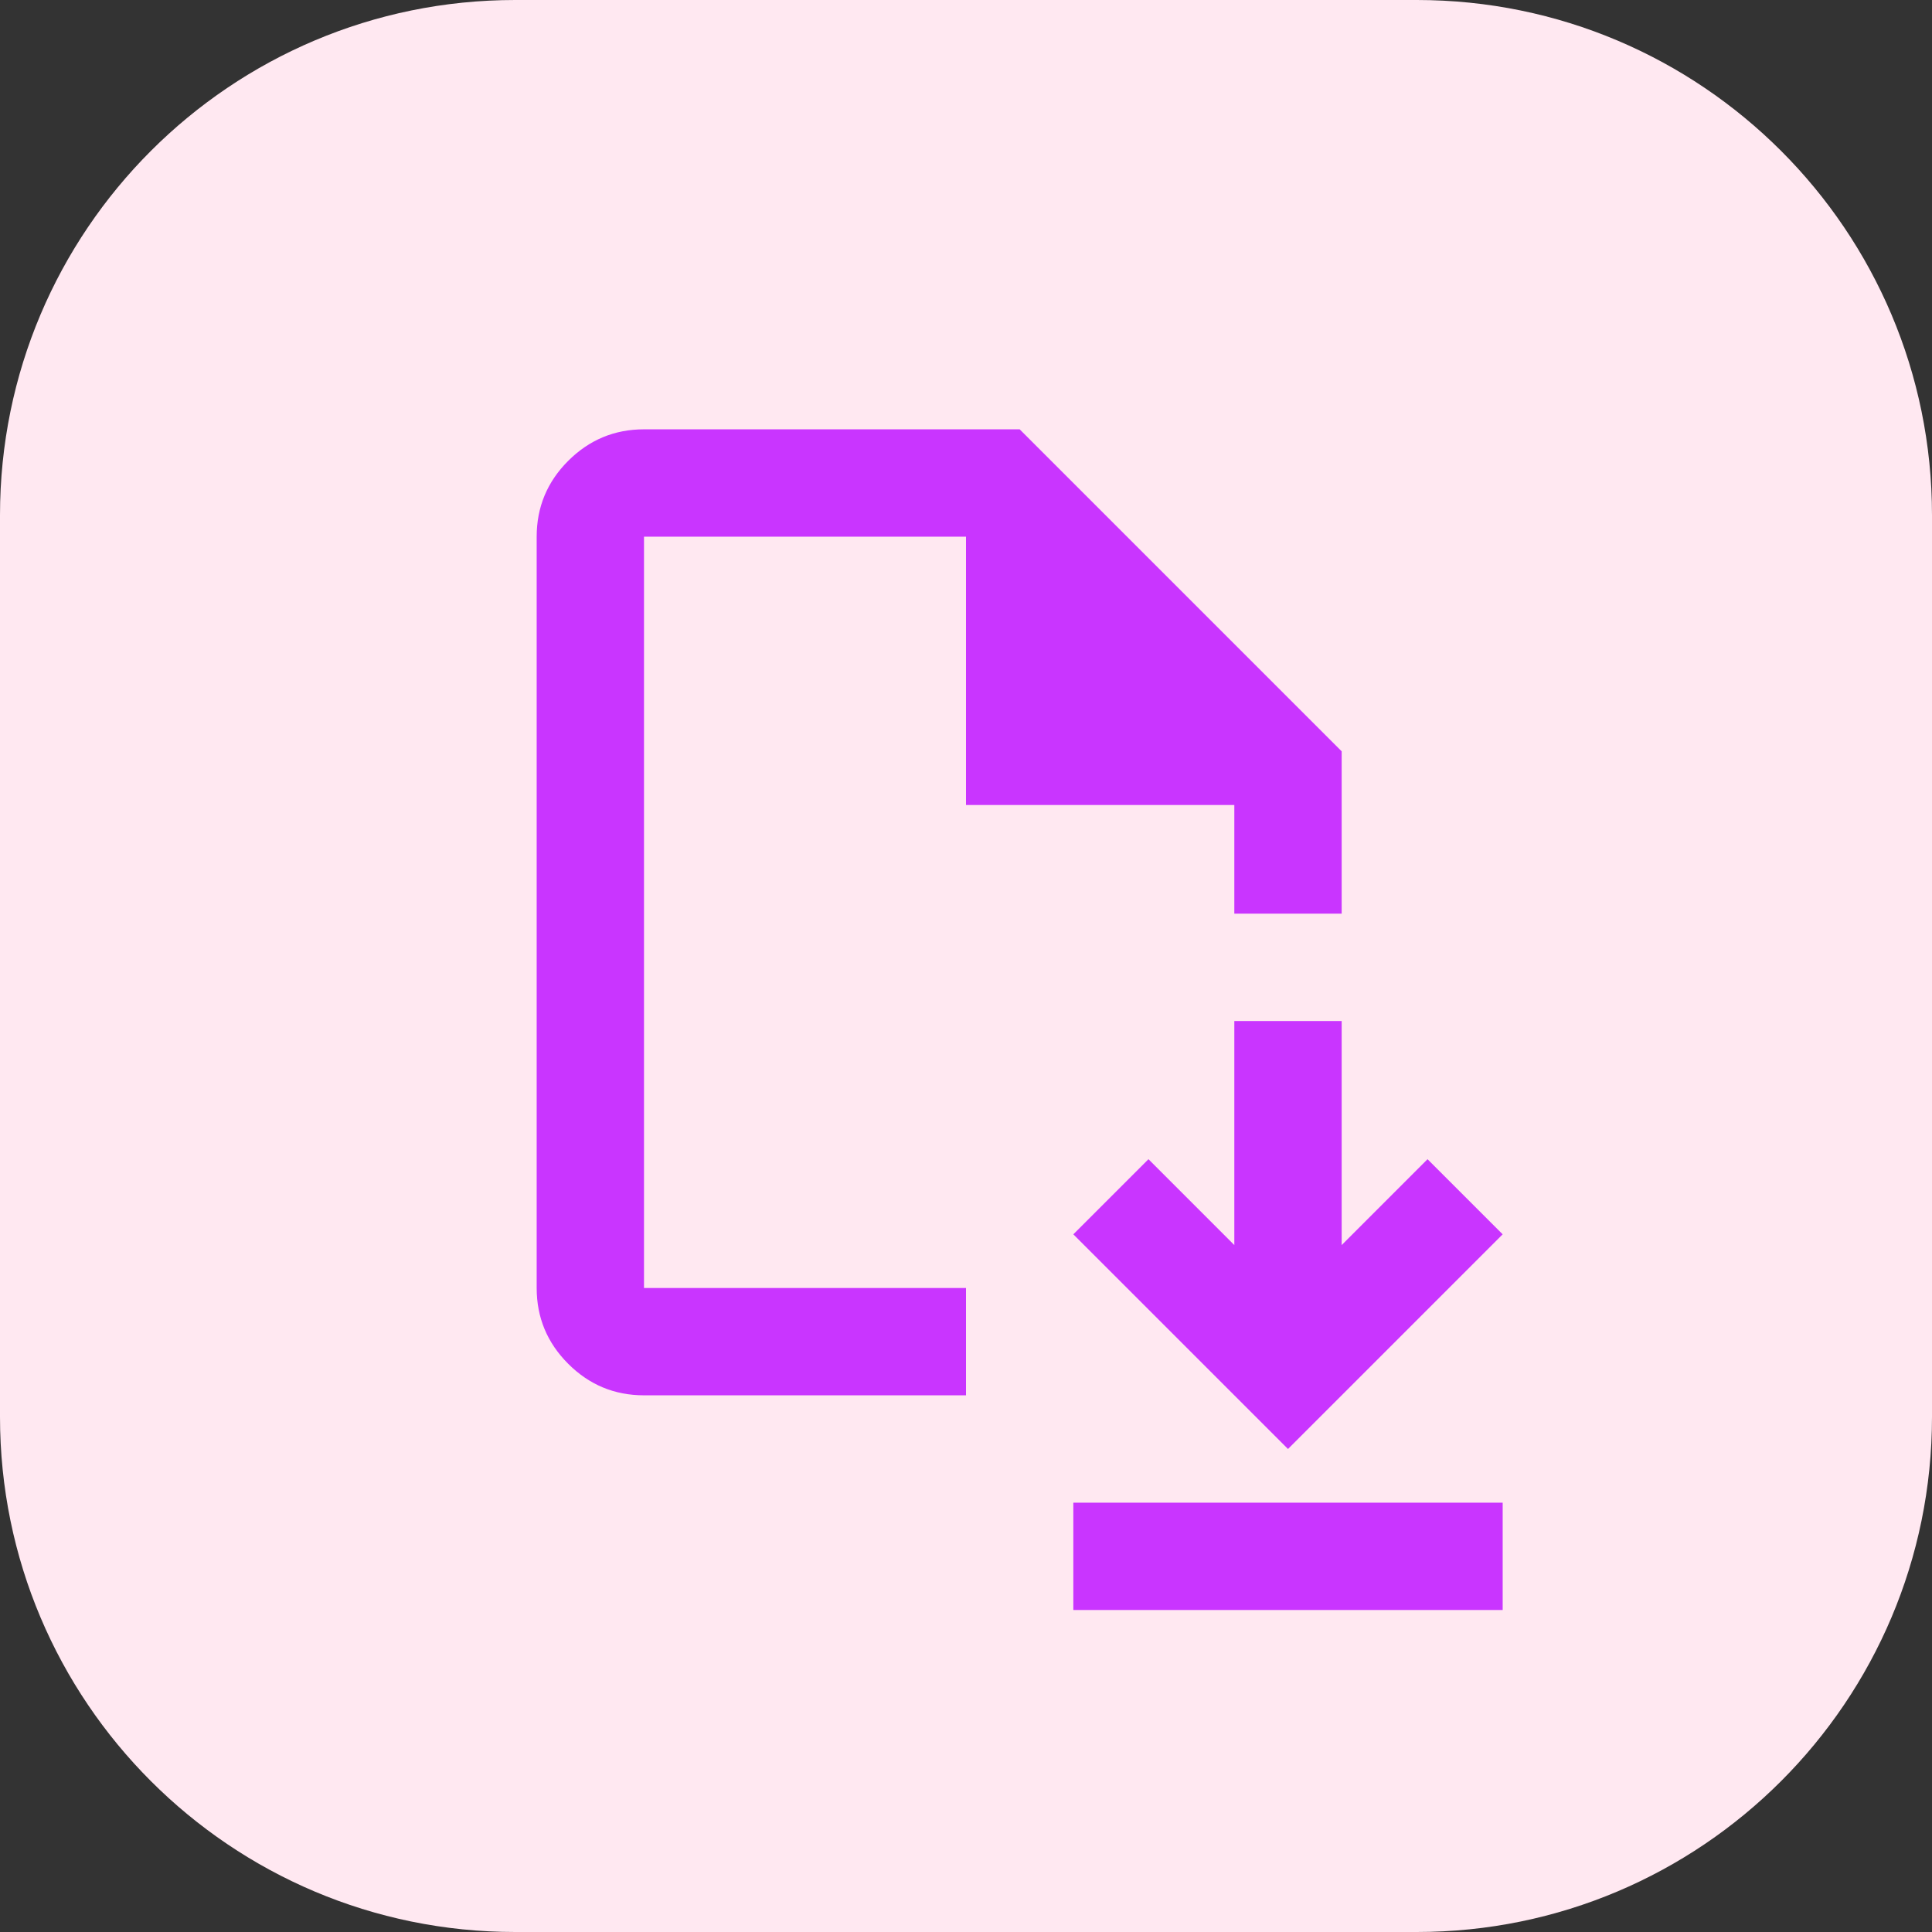
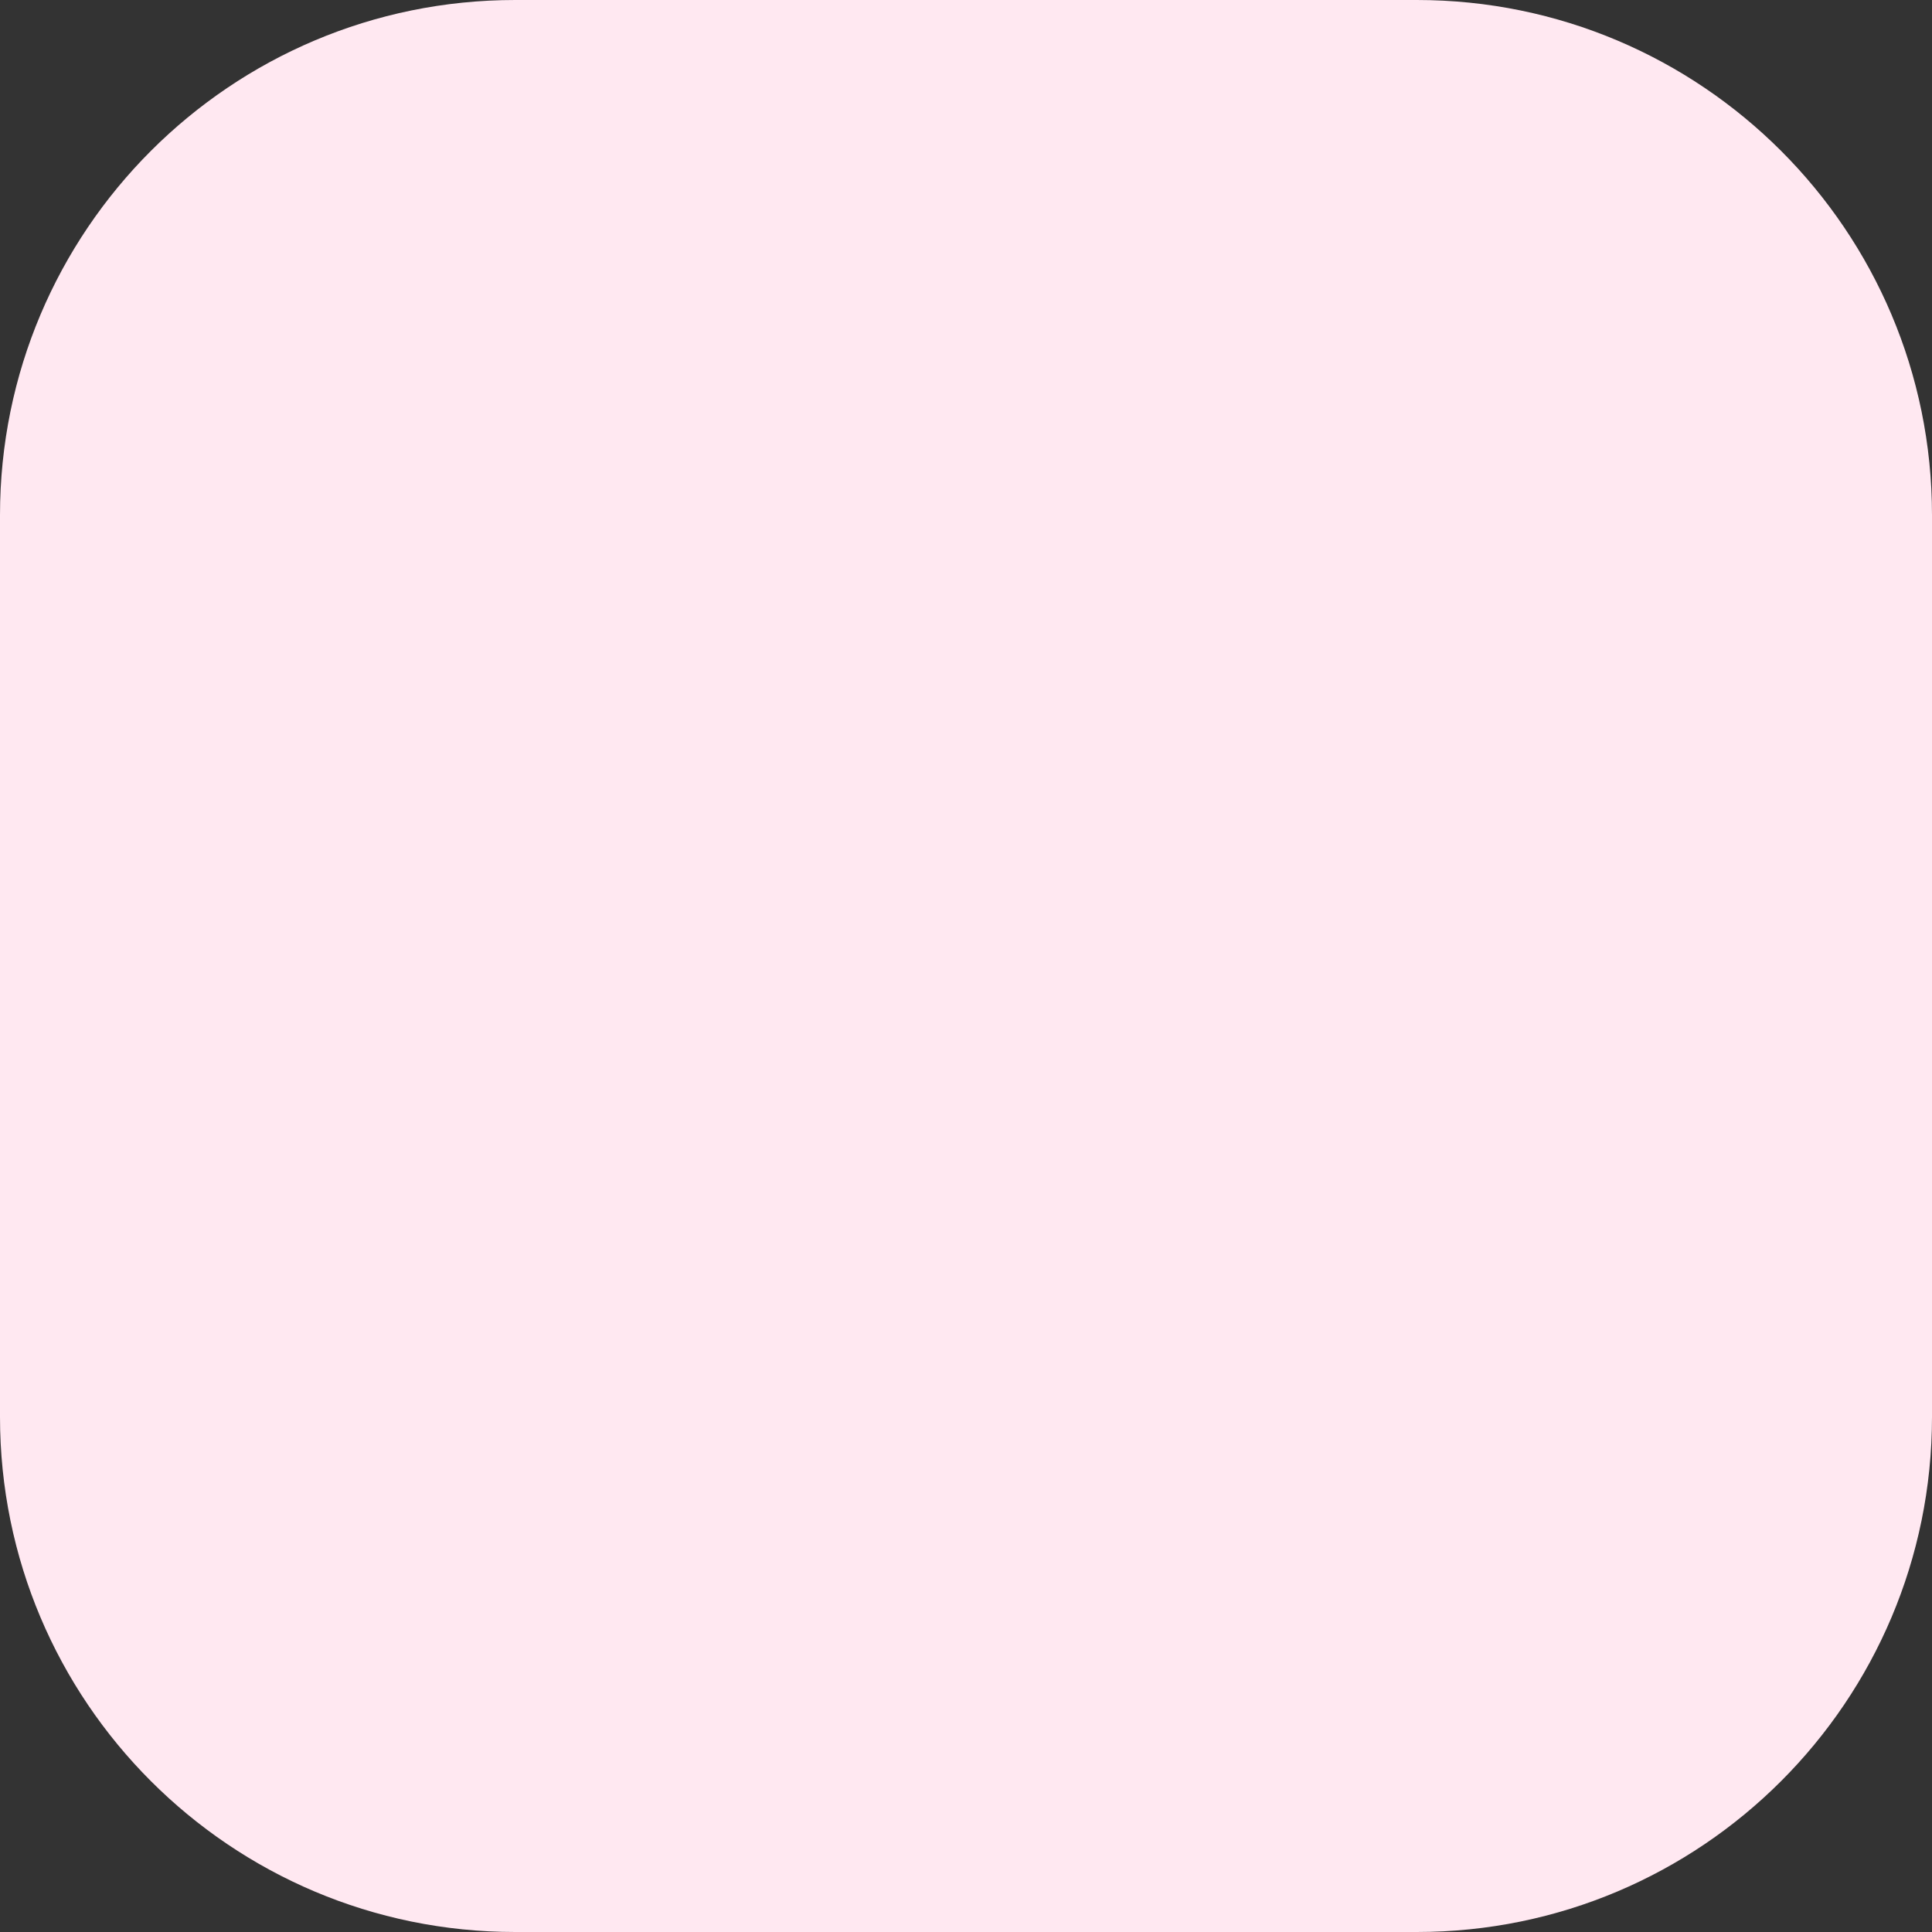
<svg xmlns="http://www.w3.org/2000/svg" width="60" height="60" viewBox="0 0 60 60" fill="none">
  <rect x="0" y="0" width="60" height="60" fill="#333333" stroke="none" />
  <path d="M0 16C0 7.163 7.163 0 16 0H44C52.837 0 60 7.163 60 16V44C60 52.837 52.837 60 44 60H16C7.163 60 0 52.837 0 44V16Z" fill="#FFE8F1" />
  <g clip-path="url(#clip0_1415_10903)">
-     <path d="M40 45L46.667 38.333L44.333 36L41.667 38.667V31.708H38.333V38.667L35.667 36L33.333 38.333L40 45ZM33.333 50V46.667H46.667V50H33.333ZM20 43.333C19.083 43.333 18.299 43.007 17.646 42.354C16.993 41.701 16.667 40.917 16.667 40V16.667C16.667 15.75 16.993 14.965 17.646 14.312C18.299 13.66 19.083 13.333 20 13.333H31.667L41.667 23.333V28.375H38.333V25H30V16.667H20V40H30V43.333H20Z" fill="#C935FF" />
-   </g>
+     </g>
  <defs>
    <clipPath id="clip0_1415_10903">
-       <rect width="40" height="40" fill="white" transform="translate(10 10)" />
-     </clipPath>
+       </clipPath>
  </defs>
</svg>